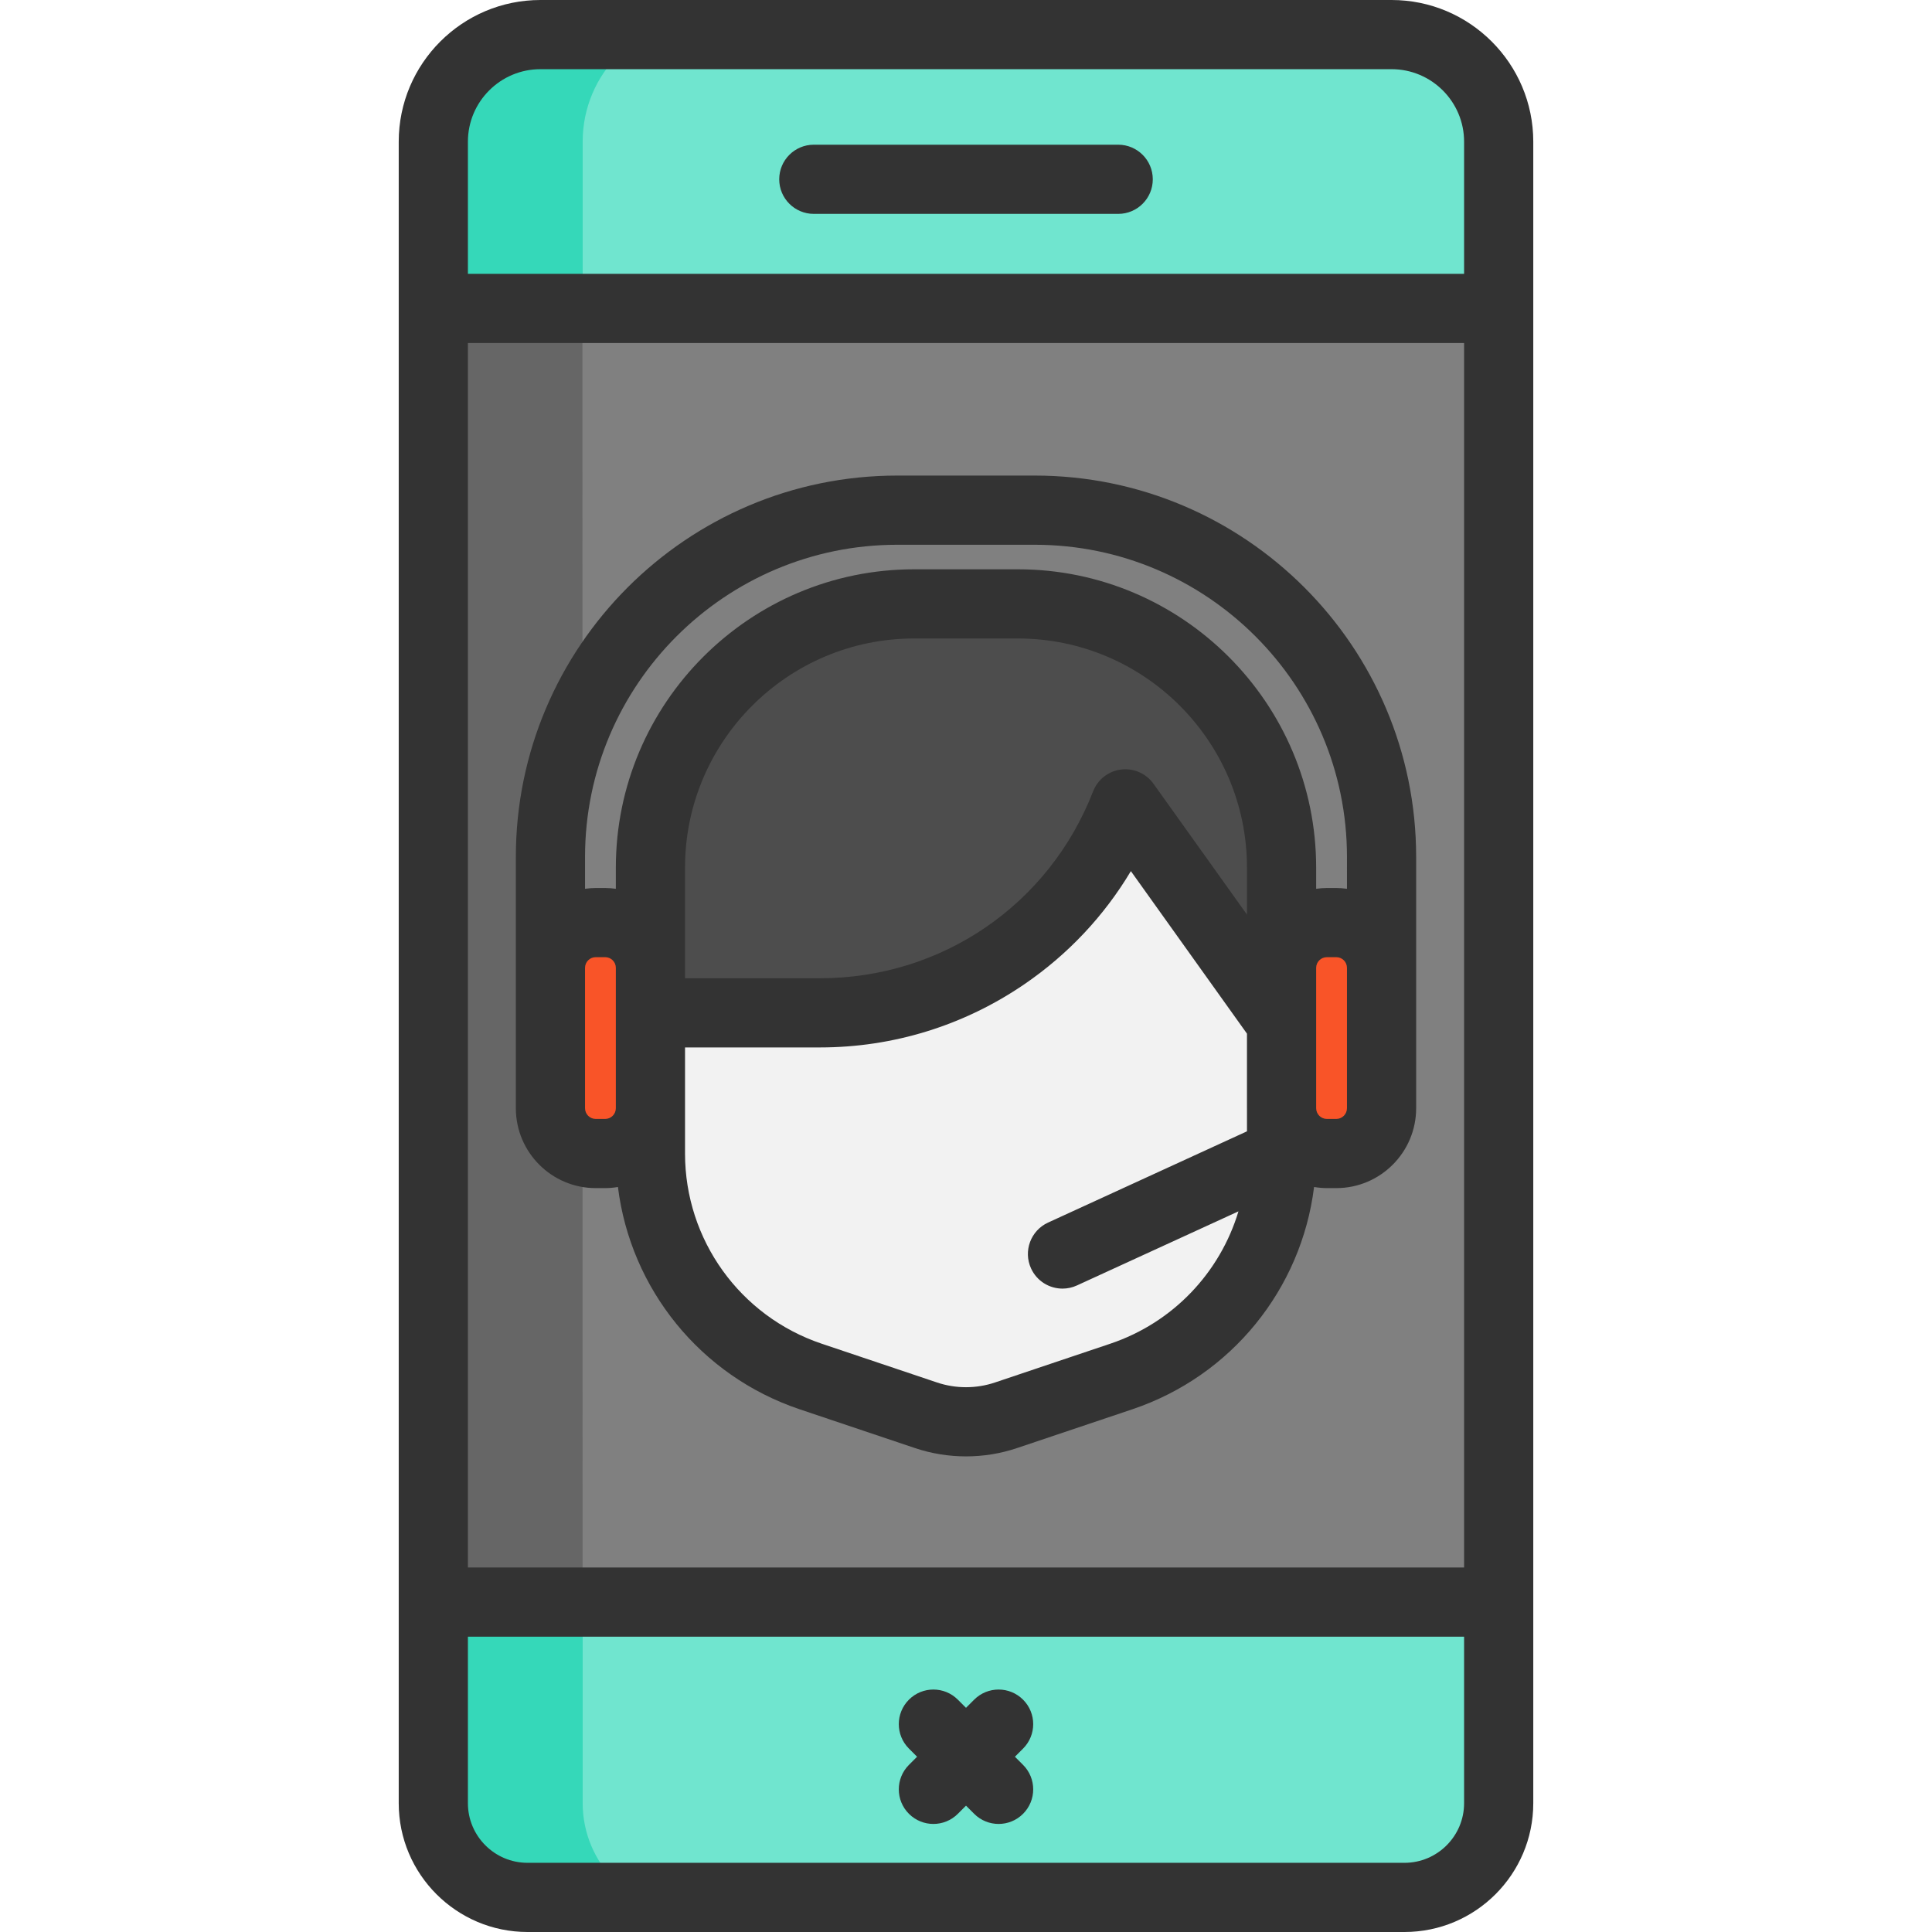
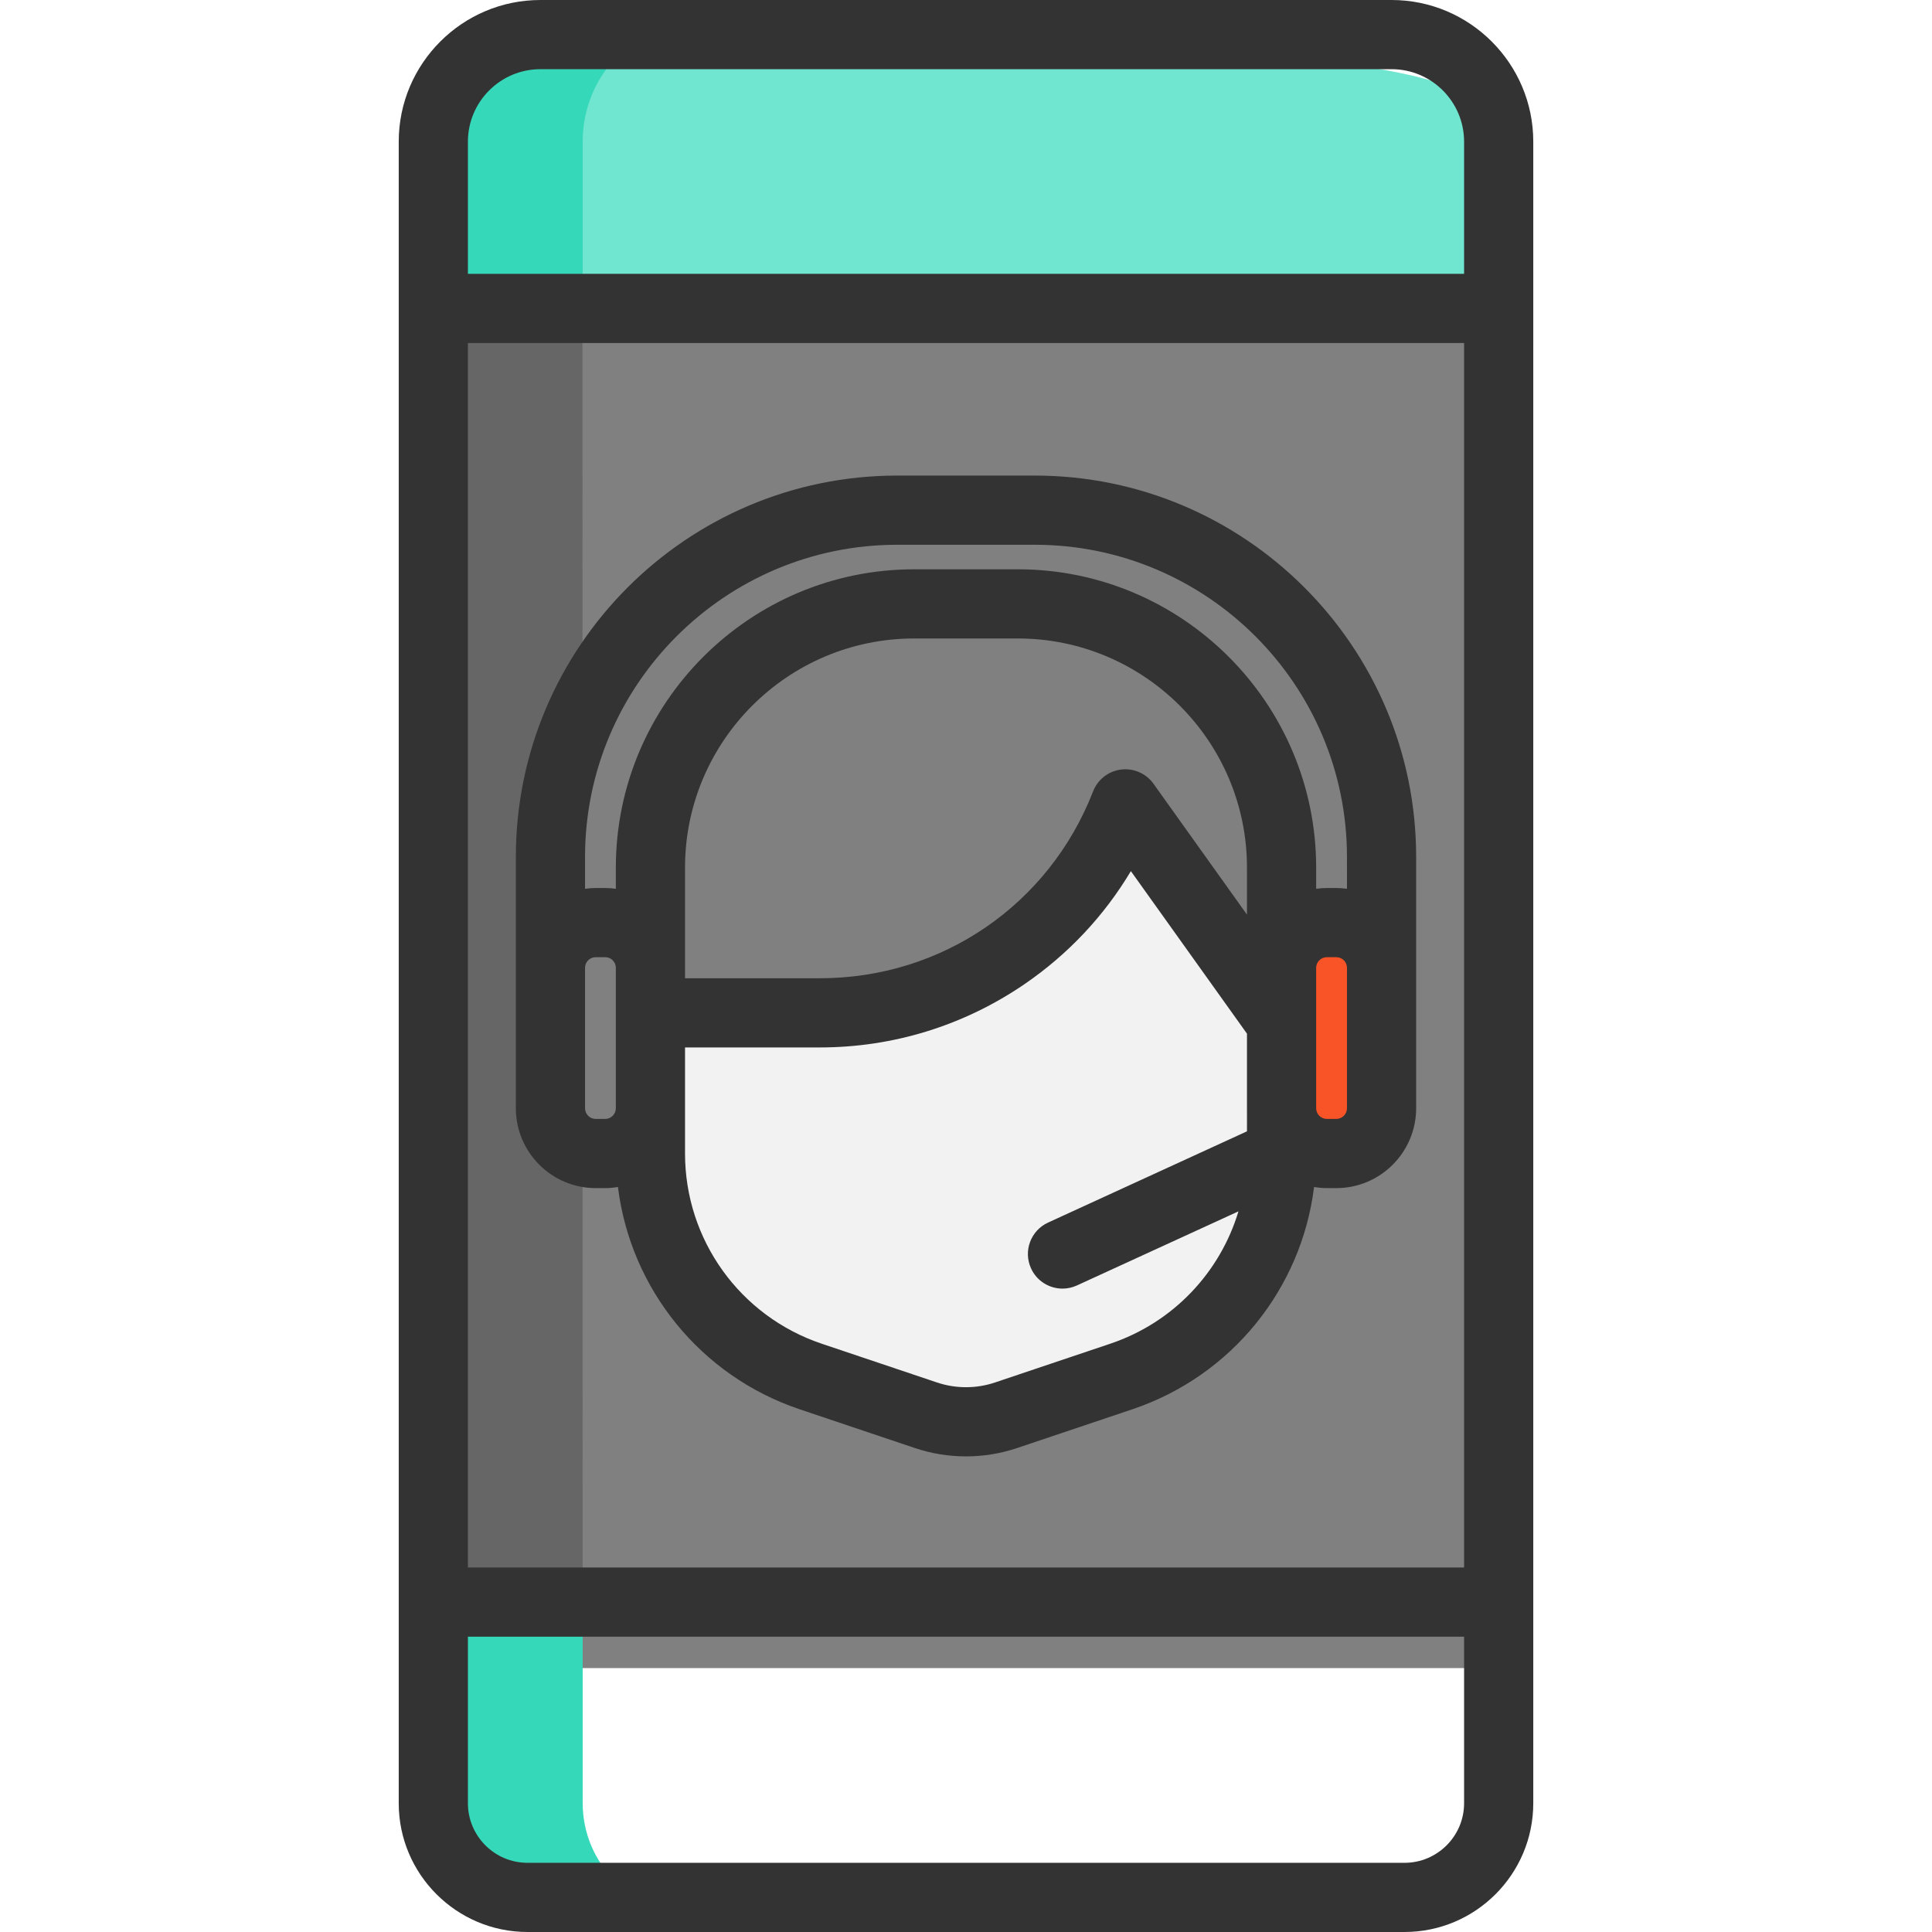
<svg xmlns="http://www.w3.org/2000/svg" version="1.1" id="Layer_1" viewBox="0 0 512 512" xml:space="preserve">
  <rect x="114.833" y="64.243" style="fill:#808080;" width="282.334" height="377.818" />
  <polygon style="fill:#666666;" points="154.352,64.248 154.402,442.066 115.029,442.066 114.634,64.248 " />
  <g>
-     <path style="fill:#70E5CF;" d="M397.167,37.553v44.185H114.833V37.553c0-15.682,12.699-28.381,28.381-28.381h225.571   C384.467,9.172,397.167,21.884,397.167,37.553z" />
-     <path style="fill:#70E5CF;" d="M397.167,424.575v53.291c0,13.787-11.184,24.971-24.971,24.971H139.792   c-13.787,0-24.959-11.184-24.959-24.971v-53.291H397.167z" />
+     <path style="fill:#70E5CF;" d="M397.167,37.553v44.185H114.833V37.553c0-15.682,12.699-28.381,28.381-28.381C384.467,9.172,397.167,21.884,397.167,37.553z" />
  </g>
  <path style="fill:#35D8B9;" d="M154.415,477.828v-53.291h-35.345V81.7h35.345V37.514c0-18.008,14.65-32.659,32.659-32.659h-43.901  c-18.008,0-32.659,14.651-32.659,32.659v440.313c0,16.128,13.115,29.249,29.237,29.249h43.901  C167.53,507.078,154.415,493.957,154.415,477.828z" />
  <g>
    <path style="fill:#F95428;" d="M366.131,257.747v35.947c0,6.625-5.366,12.003-11.991,12.003h-2.506   c-6.625,0-12.003-5.378-12.003-12.003v-22.698v-14.508c0-6.625,5.378-11.991,12.003-11.991h2.506   c6.625,0,11.991,5.366,11.991,11.991V257.747z" />
-     <path style="fill:#F95428;" d="M172.375,268.417v25.277c0,6.625-5.378,12.003-11.991,12.003h-2.518   c-6.625,0-11.991-5.378-11.991-12.003v-35.947v-1.259c0-6.625,5.366-11.991,11.991-11.991h2.518   c6.613,0,11.991,5.366,11.991,11.991V268.417z" />
  </g>
  <path style="fill:#F2F2F2;" d="M339.632,293.694v12.003c0,26.756-17.075,50.541-42.45,59.085l-30.569,10.279  c-6.881,2.322-14.337,2.322-21.219,0l-30.569-10.279c-25.362-8.544-42.45-32.329-42.45-59.085v-12.003v-25.277h44.906  c35.825,0,67.971-21.989,80.951-55.381l41.399,57.96L339.632,293.694L339.632,293.694z" />
-   <path style="fill:#4D4D4D;" d="M339.632,256.488v14.508l-41.399-57.96c-12.981,33.393-45.127,55.381-80.951,55.381h-44.906v-11.929  v-26.56c0-38.6,31.29-69.89,69.89-69.89h27.477c38.6,0,69.89,31.29,69.89,69.89V256.488z" />
  <g>
    <path style="fill:#333333;" d="M274.224,126.032h-36.448c-55.73,0-101.07,45.334-101.07,101.058v66.602   c0,11.673,9.491,21.17,21.158,21.17h2.518c1.153,0,2.275-0.117,3.377-0.296c3.356,26.998,21.852,50.047,48.141,58.903   l30.561,10.277c4.367,1.474,8.956,2.21,13.543,2.21c4.584,0,9.168-0.736,13.528-2.207l30.573-10.281   c26.286-8.85,44.782-31.901,48.138-58.903c1.106,0.18,2.233,0.297,3.389,0.297h2.506c11.667,0,21.158-9.497,21.158-21.17v-66.602   C375.294,171.367,329.954,126.032,274.224,126.032z M163.205,293.691c0,1.563-1.266,2.836-2.823,2.836h-2.518   c-1.557,0-2.823-1.272-2.823-2.836v-35.947v-1.259c0-1.557,1.266-2.823,2.823-2.823h2.518c1.557,0,2.823,1.266,2.823,2.823V293.691   z M330.461,293.691v6.122l-52.713,24.182c-4.602,2.111-6.621,7.552-4.509,12.154c1.542,3.364,4.865,5.347,8.338,5.347   c1.279,0,2.578-0.269,3.817-0.837l42.81-19.638c-4.872,16.207-17.307,29.467-33.946,35.068l-30.579,10.283   c-4.953,1.671-10.406,1.671-15.365-0.002l-30.566-10.278c-21.658-7.296-36.209-27.549-36.209-50.397v-12.003v-16.11h35.739   c19.433,0,38.182-5.798,54.218-16.77c11.558-7.906,21.121-18.099,28.198-29.956l30.766,43.074V293.691z M330.461,242.387   l-24.772-34.682c-1.957-2.739-5.259-4.185-8.6-3.768c-3.341,0.419-6.184,2.636-7.403,5.775   c-11.698,30.091-40.12,49.535-72.408,49.535h-35.739v-29.322c0-33.483,27.241-60.723,60.723-60.723h27.477   c33.483,0,60.723,27.24,60.723,60.723V242.387z M356.96,257.745v35.947c0,1.563-1.266,2.836-2.823,2.836h-2.506   c-1.563,0-2.836-1.272-2.836-2.836v-37.206c0-1.557,1.272-2.823,2.836-2.823h2.506c1.557,0,2.823,1.266,2.823,2.823V257.745z    M356.96,235.539c-0.926-0.125-1.864-0.211-2.823-0.211h-2.506c-0.964,0-1.906,0.087-2.836,0.213v-5.615   c0-43.593-35.466-79.057-79.057-79.057h-27.477c-43.593,0-79.057,35.464-79.057,79.057v5.614c-0.926-0.125-1.864-0.211-2.823-0.211   h-2.518c-0.959,0-1.897,0.087-2.823,0.211v-8.448c0-45.614,37.116-82.724,82.736-82.724h36.448c45.62,0,82.736,37.11,82.736,82.724   L356.96,235.539L356.96,235.539z" />
    <path style="fill:#333333;" d="M372.204,512c18.819,0,34.13-15.31,34.13-34.131V37.548C406.334,16.844,389.49,0,368.786,0H143.214   c-20.704,0-37.548,16.844-37.548,37.548v440.321c0,18.819,15.31,34.131,34.13,34.131H372.204z M124,37.548   c0-10.595,8.619-19.214,19.214-19.214h225.571c10.595,0,19.214,8.62,19.214,19.214v35.018H124V37.548z M124,90.901h264v324.503H124   V90.901z M124,477.869v-44.132h264v44.132c0,8.71-7.086,15.797-15.796,15.797H139.797C131.087,493.666,124,486.579,124,477.869z" />
-     <path style="fill:#333333;" d="M296.335,38.347h-80.667c-5.063,0-9.167,4.104-9.167,9.167s4.104,9.167,9.167,9.167h80.667   c5.063,0,9.167-4.104,9.167-9.167S301.398,38.347,296.335,38.347z" />
-     <path style="fill:#333333;" d="M240.876,480.678c1.789,1.789,4.136,2.685,6.482,2.685c2.346,0,4.692-0.895,6.482-2.685l2.161-2.161   l2.161,2.161c1.789,1.789,4.136,2.685,6.482,2.685c2.346,0,4.692-0.895,6.482-2.685c3.58-3.58,3.58-9.385,0-12.963l-2.161-2.161   l2.161-2.161c3.58-3.58,3.58-9.385,0-12.963c-3.58-3.58-9.385-3.58-12.963,0L256,452.59l-2.161-2.161   c-3.58-3.58-9.385-3.58-12.963,0c-3.58,3.58-3.58,9.385,0,12.963l2.161,2.161l-2.161,2.161   C237.295,471.293,237.295,477.098,240.876,480.678z" />
  </g>
</svg>